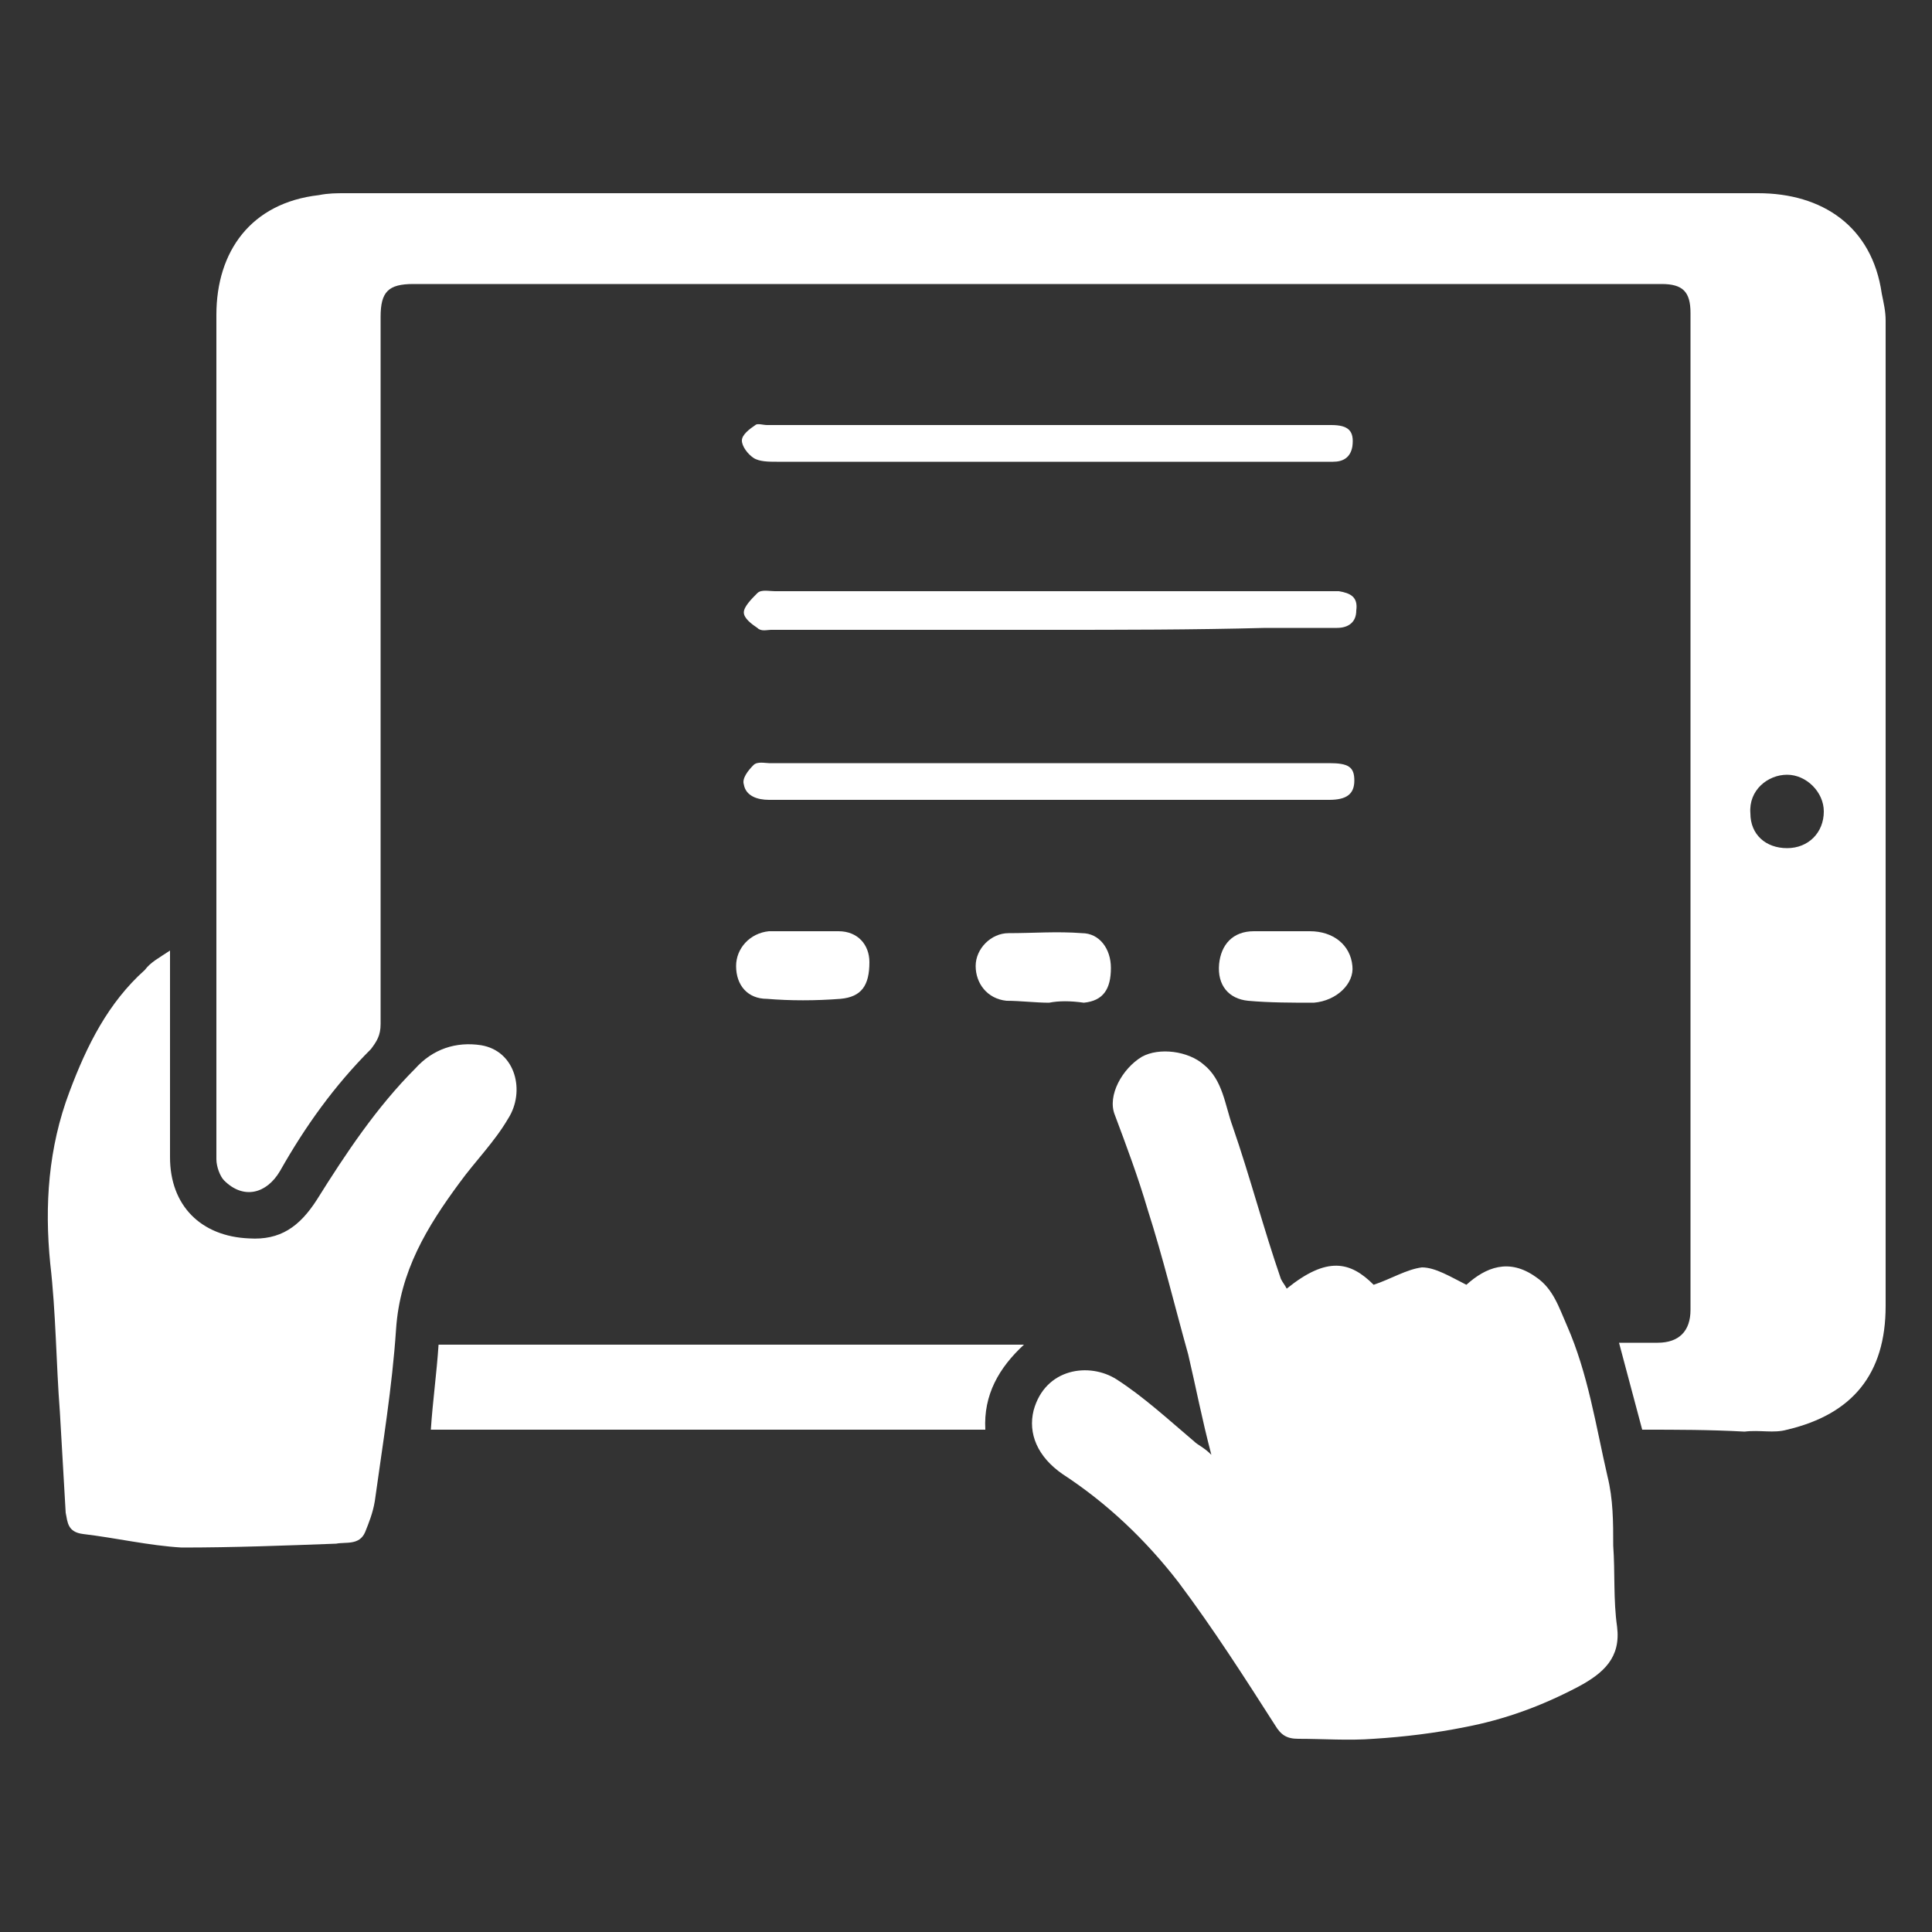
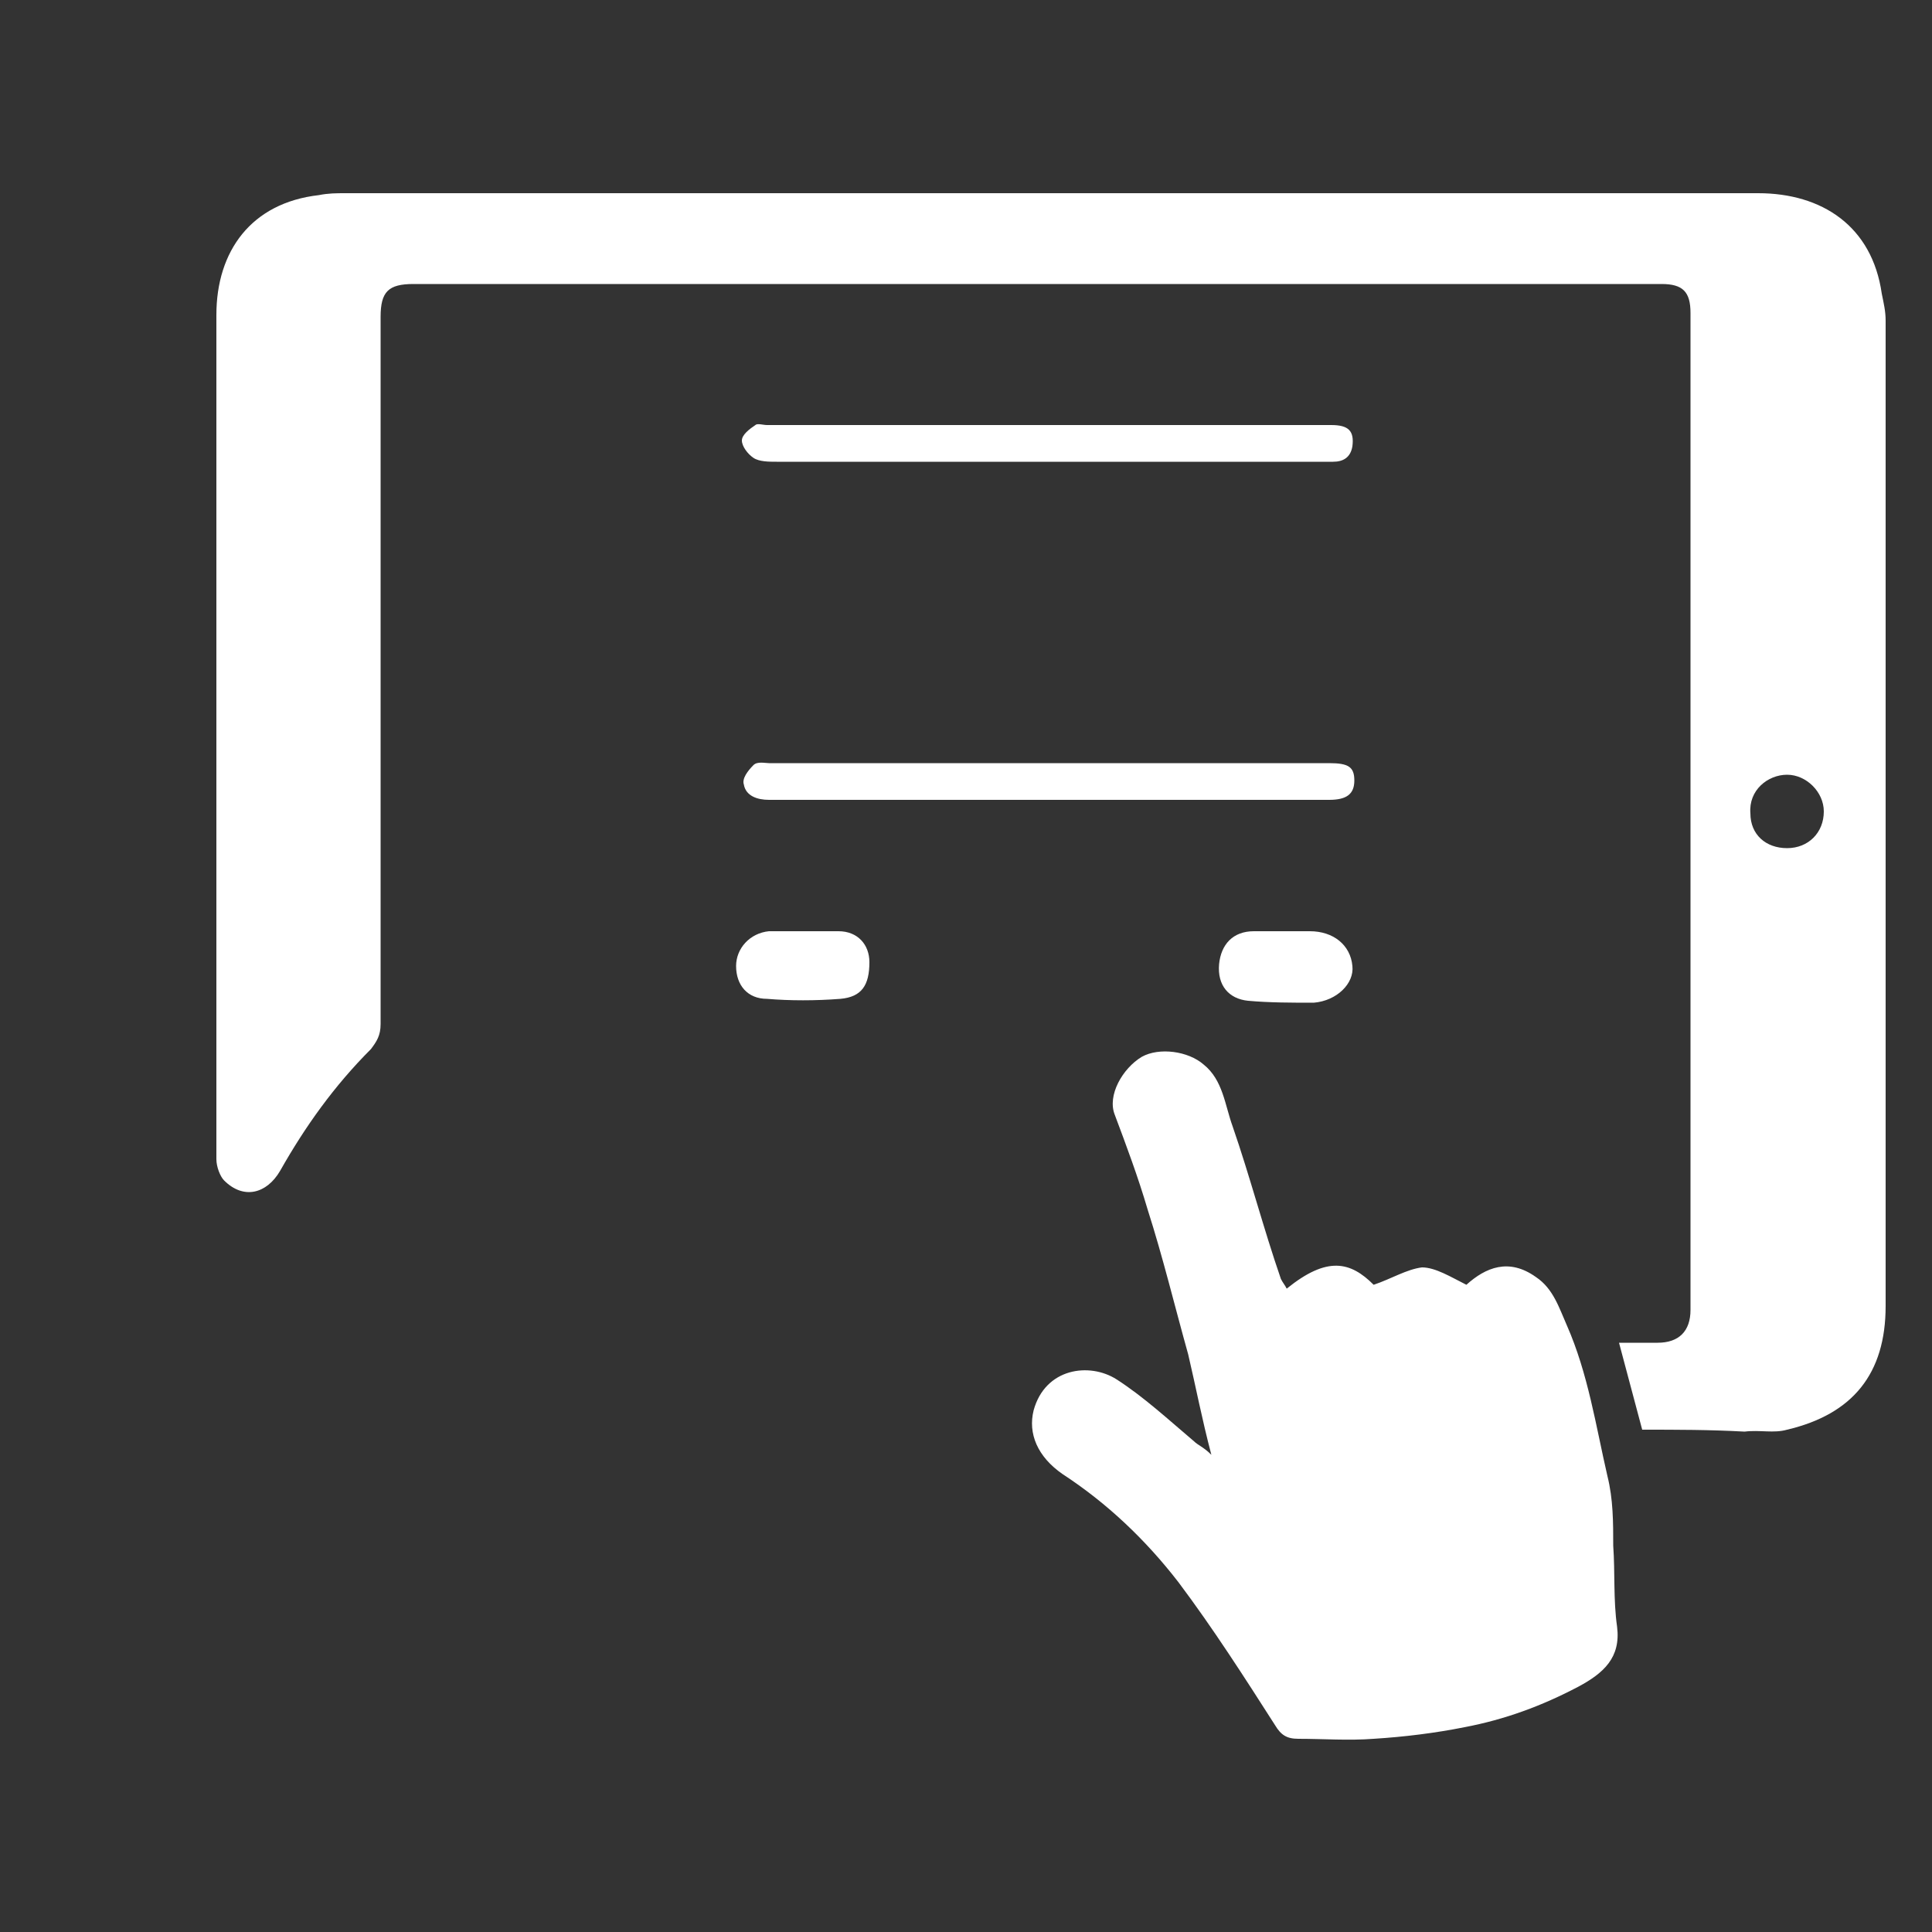
<svg xmlns="http://www.w3.org/2000/svg" version="1.1" id="katman_1" x="0px" y="0px" viewBox="0 0 100 100" style="enable-background:new 0 0 100 100;" xml:space="preserve">
  <rect x="0" y="0" width="100" height="100" fill="#333333" stroke="none" />
  <style type="text/css">
	.st0{fill:#FFFFFF;}
</style>
  <g>
    <path class="st0" d="M85,74c-0.4-1.5-0.8-3-1.2-4.5c0.7,0,1.3,0,2,0c1.1,0,1.7-0.6,1.7-1.7c0-17.2,0-34.4,0-51.6   c0-1.1-0.4-1.5-1.5-1.5c-21.5,0-43.1,0-64.6,0c-1.3,0-1.7,0.4-1.7,1.7c0,12.2,0,24.4,0,36.6c0,0.6-0.2,0.9-0.5,1.3   c-1.9,1.9-3.4,4-4.7,6.3c-0.7,1.2-1.9,1.5-2.9,0.5c-0.2-0.2-0.4-0.7-0.4-1.1c0-4.4,0-8.8,0-13.2c0-10.2,0-20.4,0-30.5   c0-3.3,1.8-5.8,5.3-6.2c0.5-0.1,0.9-0.1,1.4-0.1c24.4,0,48.7,0,73.1,0c3.3,0,5.9,1.7,6.4,5.2c0.1,0.5,0.2,0.9,0.2,1.4   c0,17,0,34,0,51c0,3.5-1.7,5.6-5.1,6.4c-0.7,0.2-1.4,0-2.2,0.1C88.5,74,86.8,74,85,74z M90.6,42.1c0,1.1,0.8,1.8,1.9,1.8   c1.1,0,1.9-0.8,1.9-1.9c0-1-0.9-1.9-1.9-1.9C91.5,40.1,90.5,40.9,90.6,42.1z" />
    <path class="st0" d="M62.7,75.3c-0.5-1.9-0.8-3.5-1.2-5.2c-0.7-2.5-1.3-5-2.1-7.5c-0.5-1.7-1.1-3.3-1.7-4.9c-0.4-1,0.4-2.4,1.4-3   c0.9-0.5,2.4-0.3,3.2,0.4c1,0.8,1.1,2.1,1.5,3.2c0.9,2.6,1.6,5.3,2.5,7.9c0.1,0.2,0.2,0.3,0.3,0.5c2.1-1.7,3.3-1.4,4.5-0.2   c0.9-0.3,1.7-0.8,2.5-0.9c0.7,0,1.5,0.5,2.3,0.9c1-0.9,2.2-1.4,3.6-0.4c0.9,0.6,1.2,1.6,1.6,2.5c1.1,2.5,1.5,5.2,2.1,7.8   c0.3,1.2,0.3,2.4,0.3,3.6c0.1,1.4,0,2.8,0.2,4.2c0.2,1.6-0.7,2.4-2,3.1c-1.9,1-3.8,1.7-5.9,2.1c-1.5,0.3-3.1,0.5-4.7,0.6   c-1.3,0.1-2.6,0-3.9,0c-0.6,0-0.9-0.2-1.2-0.7c-1.6-2.5-3.2-5-5-7.4c-1.7-2.2-3.7-4.1-6-5.6c-1.3-0.9-1.8-2.1-1.5-3.3   c0.6-2.2,2.9-2.5,4.3-1.6c1.4,0.9,2.7,2.1,4,3.2C62,74.8,62.3,74.9,62.7,75.3z" />
-     <path class="st0" d="M8.8,49.2c0,3.7,0,7.2,0,10.7c0,2.5,1.6,4.1,4.1,4.2c1.6,0.1,2.6-0.6,3.5-2c1.5-2.4,3.1-4.8,5.1-6.8   c0.9-1,2.1-1.4,3.4-1.2c1.8,0.3,2.3,2.4,1.4,3.8c-0.7,1.2-1.7,2.2-2.5,3.3c-1.7,2.3-3.1,4.6-3.3,7.6c-0.2,3-0.7,6-1.1,8.9   c-0.1,0.6-0.3,1.1-0.5,1.6c-0.3,0.7-1,0.5-1.5,0.6c-2.7,0.1-5.3,0.2-8,0.2C7.7,80,6,79.6,4.3,79.4c-0.8-0.1-0.8-0.6-0.9-1.1   c-0.1-1.7-0.2-3.5-0.3-5.2c-0.2-2.6-0.2-5.1-0.5-7.7c-0.3-3-0.1-6,1-8.9c0.9-2.4,2-4.6,3.9-6.3C7.8,49.8,8.2,49.6,8.8,49.2z" />
-     <path class="st0" d="M22.3,74c0.1-1.5,0.3-2.9,0.4-4.4c10.1,0,20.1,0,30.3,0c-1.3,1.2-2.1,2.6-2,4.4C41.4,74,31.9,74,22.3,74z" />
    <path class="st0" d="M54.3,22c4.9,0,9.7,0,14.6,0c0.9,0,1.2,0.3,1.1,1.1c-0.1,0.6-0.5,0.8-1,0.8c-0.6,0-1.2,0-1.8,0c-9,0-18,0-27,0   c-0.4,0-0.9,0-1.2-0.2c-0.3-0.2-0.6-0.6-0.6-0.9c0-0.3,0.4-0.6,0.7-0.8c0.1-0.1,0.4,0,0.6,0C44.6,22,49.5,22,54.3,22z" />
    <path class="st0" d="M54.3,39.5c4.8,0,9.6,0,14.5,0c1,0,1.3,0.2,1.3,0.9c0,0.7-0.4,1-1.3,1c-9.7,0-19.3,0-29,0   c-0.6,0-1.2-0.2-1.3-0.8c-0.1-0.3,0.2-0.7,0.5-1c0.2-0.2,0.6-0.1,0.8-0.1C44.6,39.5,49.5,39.5,54.3,39.5z" />
-     <path class="st0" d="M54.3,32.6c-4.8,0-9.6,0-14.4,0c-0.2,0-0.5,0.1-0.7-0.1c-0.3-0.2-0.7-0.5-0.7-0.8c0-0.3,0.4-0.7,0.7-1   c0.2-0.2,0.6-0.1,0.9-0.1c9.6,0,19.1,0,28.7,0c0.2,0,0.3,0,0.5,0c0.6,0.1,1,0.3,0.9,1c0,0.6-0.4,0.9-1,0.9c-1.2,0-2.5,0-3.7,0   C61.7,32.6,58,32.6,54.3,32.6z" />
    <path class="st0" d="M41.6,48.2c0.6,0,1.2,0,1.8,0c1,0,1.6,0.7,1.6,1.6c0,1.2-0.4,1.8-1.5,1.9c-1.3,0.1-2.6,0.1-3.8,0   c-1,0-1.6-0.7-1.6-1.7c0-0.9,0.7-1.7,1.7-1.8C40.4,48.2,41,48.2,41.6,48.2z" />
-     <path class="st0" d="M54.3,51.9c-0.7,0-1.5-0.1-2.2-0.1c-1-0.1-1.6-0.9-1.6-1.8c0-0.9,0.8-1.7,1.7-1.7c1.3,0,2.5-0.1,3.8,0   c0.9,0,1.5,0.8,1.5,1.8c0,1.1-0.4,1.7-1.4,1.8C55.4,51.8,54.8,51.8,54.3,51.9C54.3,51.9,54.3,51.9,54.3,51.9z" />
    <path class="st0" d="M66.4,48.2c0.5,0,0.9,0,1.4,0c1.2,0,2.1,0.7,2.2,1.8c0.1,0.9-0.8,1.8-2,1.9c-1.1,0-2.3,0-3.4-0.1   c-1-0.1-1.6-0.8-1.5-1.9c0.1-1,0.7-1.7,1.8-1.7C65.3,48.2,65.8,48.2,66.4,48.2z" />
  </g>
</svg>